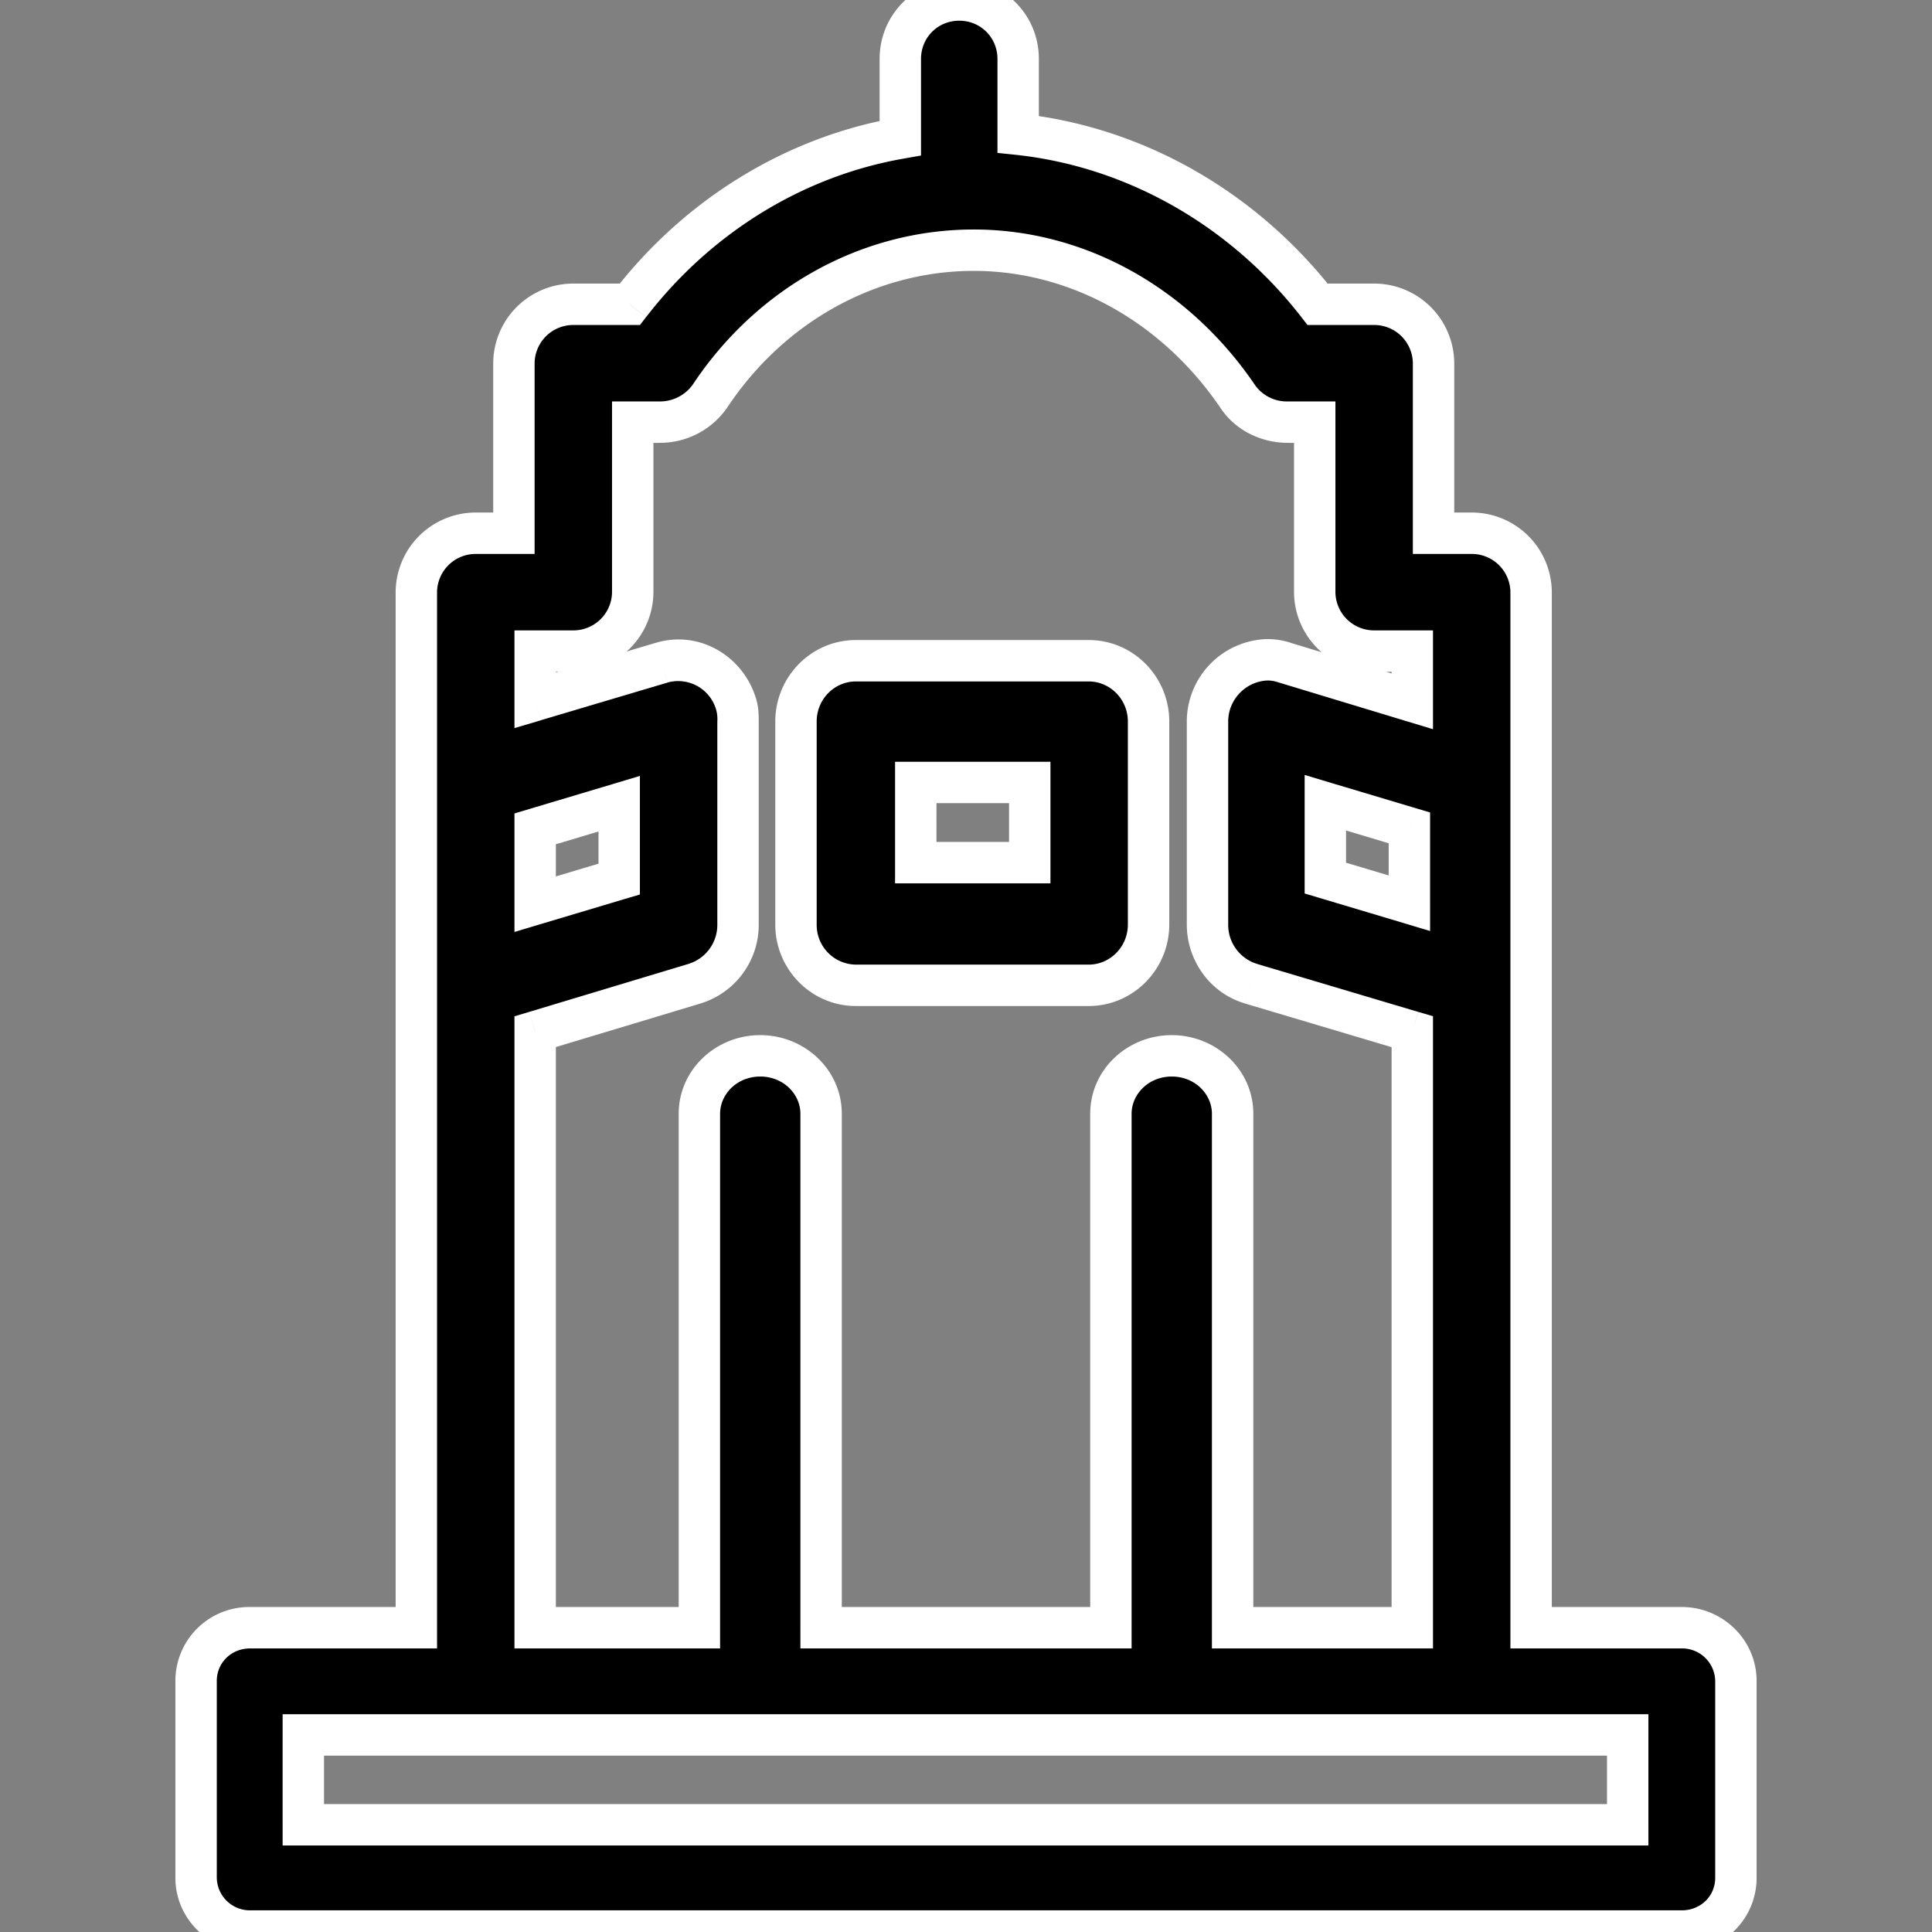
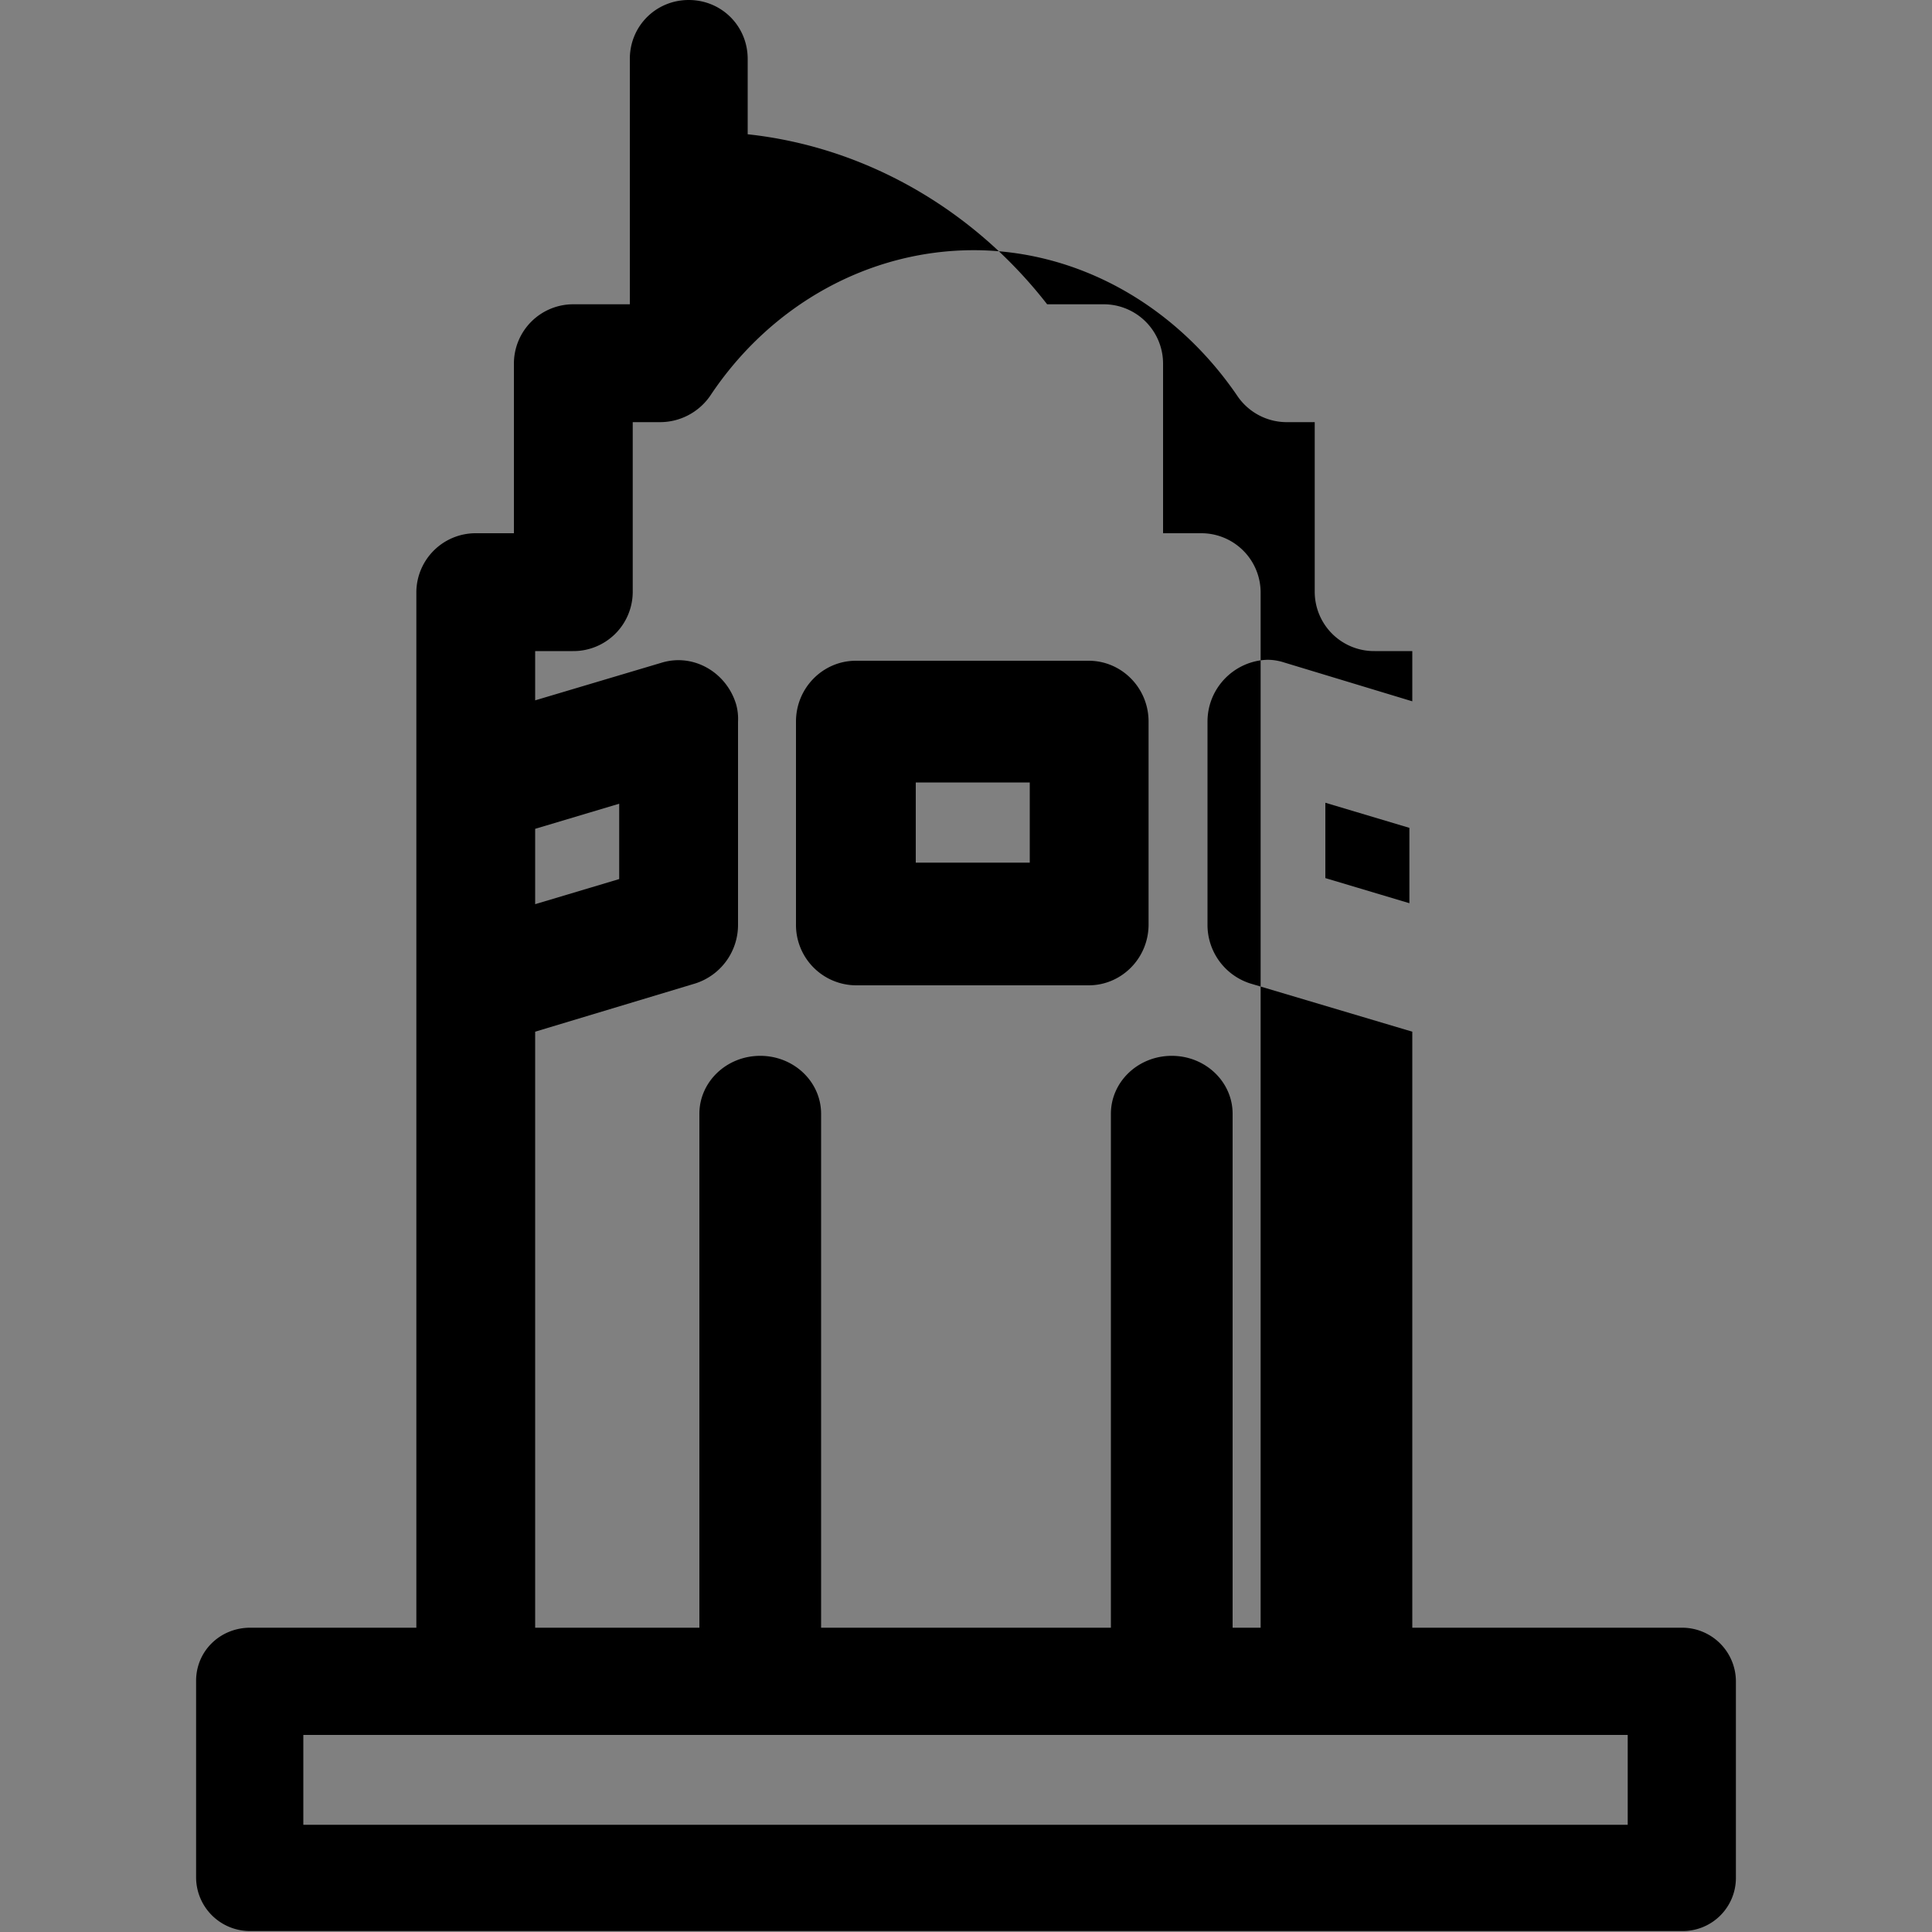
<svg xmlns="http://www.w3.org/2000/svg" viewBox="0 0 28 28" fill="none">
  <rect x="0" y="0" width="28" height="28" fill="#808080" stroke="none" />
  <g clip-path="url(#clip0_252_680)">
-     <path fill-rule="evenodd" clip-rule="evenodd" d="M22.19 23.59h2.184a.78.78 0 0 1 .784.77v2.856a.77.77 0 0 1-.784.77H3.626a.78.78 0 0 1-.784-.77V24.36c0-.434.35-.77.784-.77h2.408V8.582a.86.86 0 0 1 .868-.854h.546V5.264a.86.86 0 0 1 .868-.854h.812c.994-1.288 2.394-2.142 3.92-2.408V.854c0-.476.378-.854.854-.854s.854.378.854.854v1.092c1.694.182 3.262 1.078 4.34 2.464h.812a.86.86 0 0 1 .868.854v2.464h.546a.86.86 0 0 1 .868.854V23.59zM8.974 11.648l-1.218.364v1.092l1.218-.364v-1.092zm1.106 2.604l-2.324.7v8.638h2.38v-7.448c0-.462.392-.84.882-.84s.882.378.882.84v7.448h4.2v-7.448c0-.462.392-.84.882-.84s.882.378.882.84v7.448h2.604v-8.638l-2.352-.7a.891.891 0 0 1-.616-.854v-2.94c0-.49.392-.882.868-.896.084 0 .168.014.252.042l1.848.56v-.728h-.546a.86.86 0 0 1-.868-.854V6.118h-.392a.865.865 0 0 1-.728-.378c-.896-1.316-2.31-2.114-3.822-2.114s-2.94.784-3.822 2.114a.883.883 0 0 1-.728.378H9.17v2.464a.86.86 0 0 1-.868.854h-.546v.714l1.834-.546c.462-.14.938.14 1.078.602a.775.775 0 0 1 .028.252v2.94a.891.891 0 0 1-.616.854zm10.346-1.162v-1.092l-1.218-.364v1.092l1.218.364zM4.396 26.446H23.59v-1.302H4.396v1.302zM15.778 14.28h-3.374a.875.875 0 0 1-.868-.882v-2.94c0-.49.392-.882.868-.882h3.374c.476 0 .868.392.868.882v2.94c0 .49-.392.882-.868.882zm-.854-2.94h-1.652v1.162h1.652V11.34z" fill="#000" />
-     <path d="M22.19 23.59h-.3v.3h.3v-.3zm-16.156 0v.3h.3v-.3h-.3zM7.448 7.728v.3h.3v-.3h-.3zm1.68-3.318v.3h.147l.09-.117-.237-.183zm3.92-2.408l.052.296.248-.044v-.252h-.3zm1.708-.056h-.3v.27l.268.028.032-.298zm4.34 2.464l-.237.184.09.116h.147v-.3zm1.68 3.318h-.3v.3h.3v-.3zm-13.02 4.284l-.086-.287-.214.064v.223h.3zm1.218-.364h.3v-.403l-.386.116.086.287zm-1.218 1.456h-.3v.403l.386-.116-.086-.287zm1.218-.364l.086.287.214-.063v-.224h-.3zm-1.218 2.212l-.086-.287-.214.064v.223h.3zm2.324-.7l.087.287h.001l-.088-.287zM7.756 23.59h-.3v.3h.3v-.3zm2.38 0v.3h.3v-.3h-.3zm1.764 0h-.3v.3h.3v-.3zm4.2 0v.3h.3v-.3h-.3zm1.764 0h-.3v.3h.3v-.3zm2.604 0v.3h.3v-.3h-.3zm0-8.638h.3v-.224l-.214-.063-.086.287zm-2.352-.7l-.088.287h.003l.085-.287zm.252-4.69v-.3h-.009l.009.3zm.252.042l-.095.285.008.002.087-.287zm1.848.56l-.087.287.387.117v-.404h-.3zm0-.728h.3v-.3h-.3v.3zm-1.414-3.318h.3v-.3h-.3v.3zm-1.12-.378l.252-.163-.004-.006-.248.169zm-7.644 0l.245.173.005-.007-.25-.166zm-1.12.378v-.3h-.3v.3h.3zM7.756 9.436v-.3h-.3v.3h.3zm0 .714h-.3v.402l.386-.114-.086-.288zm1.834-.546l.086.288h.001l-.087-.288zm1.078.602l-.287.087.002.008.285-.095zm9.758 1.792h.3v-.223l-.214-.064-.086.287zm0 1.092l-.086.287.386.116v-.403h-.3zm-1.218-1.456l.086-.287-.386-.116v.403h.3zm0 1.092h-.3v.223l.214.064.086-.287zm4.382 13.72v.3h.3v-.3h-.3zm-19.194 0h-.3v.3h.3v-.3zm19.194-1.302h.3v-.3h-.3v.3zm-19.194 0v-.3h-.3v.3h.3zm8.876-13.804v-.3h-.3v.3h.3zm1.652 0h.3v-.3h-.3v.3zm-1.652 1.162h-.3v.3h.3v-.3zm1.652 0v.3h.3v-.3h-.3zm9.45 10.788H22.19v.6h2.184v-.6zm1.084 1.07c0-.59-.488-1.07-1.084-1.07v.6a.48.48 0 0 1 .484.47h.6zm0 2.856V24.36h-.6v2.856h.6zm-1.084 1.07a1.07 1.07 0 0 0 1.084-1.07h-.6c0 .261-.209.47-.484.47v.6zm-20.748 0h20.748v-.6H3.626v.6zm-1.084-1.07c0 .59.488 1.07 1.084 1.07v-.6a.48.48 0 0 1-.484-.47h-.6zm0-2.856v2.856h.6V24.36h-.6zm1.084-1.07a1.07 1.07 0 0 0-1.084 1.07h.6c0-.261.209-.47.484-.47v-.6zm2.408 0H3.626v.6h2.408v-.6zm-.3-14.708V23.59h.6V8.582h-.6zm1.168-1.154a1.16 1.16 0 0 0-1.168 1.154h.6a.56.56 0 0 1 .568-.554v-.6zm.546 0h-.546v.6h.546v-.6zm-.3-2.164v2.464h.6V5.264h-.6zM8.316 4.11a1.16 1.16 0 0 0-1.168 1.154h.6a.56.56 0 0 1 .568-.554v-.6zm.812 0h-.812v.6h.812v-.6zm3.868-2.404c-1.602.28-3.068 1.176-4.105 2.52l.475.367c.95-1.23 2.284-2.043 3.734-2.295l-.104-.592zm-.248-.852v1.148h.6V.854h-.6zM13.902-.3c-.642 0-1.154.512-1.154 1.154h.6c0-.31.244-.554.554-.554v-.6zM15.056.854c0-.642-.512-1.154-1.154-1.154v.6c.31 0 .554.244.554.554h.6zm0 1.092V.854h-.6v1.092h.6zm4.277 2.28c-1.126-1.447-2.766-2.387-4.545-2.578l-.064.596c1.61.173 3.105 1.025 4.135 2.35l.474-.368zm.575-.116h-.812v.6h.812v-.6zm1.168 1.154a1.16 1.16 0 0 0-1.168-1.154v.6a.56.56 0 0 1 .568.554h.6zm0 2.464V5.264h-.6v2.464h.6zm.246-.3h-.546v.6h.546v-.6zm1.168 1.154a1.16 1.16 0 0 0-1.168-1.154v.6a.56.56 0 0 1 .568.554h.6zm0 15.008V8.582h-.6V23.59h.6zM7.842 12.3l1.218-.365-.172-.574-1.218.364.172.574zm.214.804v-1.092h-.6v1.092h.6zm.832-.651l-1.218.364.172.574 1.218-.364-.172-.574zm-.214-.805v1.092h.6v-1.092h-.6zm-.831 3.591l2.324-.7-.173-.574-2.324.7.173.574zm.213 8.351v-8.638h-.6v8.638h.6zm2.08-.3h-2.38v.6h2.38v-.6zm-.3-7.148v7.448h.6v-7.448h-.6zm1.182-1.14c-.643 0-1.182.5-1.182 1.14h.6c0-.284.245-.54.582-.54v-.6zm1.182 1.14c0-.64-.54-1.14-1.182-1.14v.6c.337 0 .582.256.582.54h.6zm0 7.448v-7.448h-.6v7.448h.6zm3.9-.3h-4.2v.6h4.2v-.6zm-.3-7.148v7.448h.6v-7.448h-.6zm1.182-1.14c-.643 0-1.182.5-1.182 1.14h.6c0-.284.245-.54.582-.54v-.6zm1.182 1.14c0-.64-.54-1.14-1.182-1.14v.6c.337 0 .582.256.582.54h.6zm0 7.448v-7.448h-.6v7.448h.6zm2.304-.3h-2.604v.6h2.604v-.6zm-.3-8.338v8.638h.6v-8.638h-.6zm-2.137-.412l2.352.7.17-.575-2.351-.7-.172.575zm-.831-1.142c0 .518.332.988.828 1.14l.176-.573a.591.591 0 0 1-.404-.567h-.6zm0-2.94v2.94h.6v-2.94h-.6zm1.16-1.196a1.197 1.197 0 0 0-1.16 1.196h.6c0-.326.261-.587.577-.596l-.018-.6zm.355.057a1.092 1.092 0 0 0-.347-.057v.6c.05 0 .102.008.157.027l.19-.57zm1.84.558l-1.848-.56-.174.574 1.848.56.174-.574zm-.387-.441v.728h.6v-.728h-.6zm-.246.3h.546v-.6h-.546v.6zm-1.168-1.154a1.16 1.16 0 0 0 1.168 1.154v-.6a.56.56 0 0 1-.568-.554h-.6zm0-2.464v2.464h.6V6.118h-.6zm-.092.3h.392v-.6h-.392v.6zm-.98-.515c.215.332.595.515.98.515v-.6a.565.565 0 0 1-.476-.241l-.504.326zm-3.57-1.977c1.403 0 2.728.74 3.574 1.983l.496-.338c-.946-1.39-2.45-2.245-4.07-2.245v.6zm-3.572 1.98c.83-1.25 2.166-1.98 3.572-1.98v-.6c-1.618 0-3.137.839-4.072 2.248l.5.332zm-.978.512c.393 0 .75-.188.973-.505l-.49-.346a.584.584 0 0 1-.483.251v.6zm-.392 0h.392v-.6H9.17v.6zm.3 2.164V6.118h-.6v2.464h.6zM8.302 9.736A1.16 1.16 0 0 0 9.47 8.582h-.6a.56.56 0 0 1-.568.554v.6zm-.546 0h.546v-.6h-.546v.6zm.3.414v-.714h-.6v.714h.6zm1.448-.834l-1.834.546.172.575 1.834-.545-.172-.576zm1.451.803c-.184-.607-.818-.994-1.452-.802l.174.574a.573.573 0 0 1 .704.402l.574-.174zm.041.339c0-.077.002-.21-.043-.347l-.57.19a.51.51 0 0 1 .013.157h.6zm0 2.94v-2.94h-.6v2.94h.6zm-.828 1.14a1.19 1.19 0 0 0 .828-1.14h-.6a.591.591 0 0 1-.404.567l.176.574zm9.958-2.54v1.092h.6v-1.092h-.6zm-1.004-.077l1.218.364.172-.574-1.218-.364-.172.574zm.386.805v-1.092h-.6v1.092h.6zm1.004.077l-1.218-.364-.172.574 1.218.364.172-.574zm3.078 13.343H4.396v.6H23.59v-.6zm-.3-1.002v1.302h.6v-1.302h-.6zm-18.894.3H23.59v-.6H4.396v.6zm.3 1.002v-1.302h-.6v1.302h.6zm7.708-11.866h3.374v-.6h-3.374v.6zm-1.168-1.182c0 .652.523 1.182 1.168 1.182v-.6a.575.575 0 0 1-.568-.582h-.6zm0-2.94v2.94h.6v-2.94h-.6zm1.168-1.182c-.645 0-1.168.53-1.168 1.182h.6c0-.328.26-.582.568-.582v-.6zm3.374 0h-3.374v.6h3.374v-.6zm1.168 1.182c0-.653-.523-1.182-1.168-1.182v.6c.307 0 .568.255.568.582h.6zm0 2.94v-2.94h-.6v2.94h.6zm-1.168 1.182c.645 0 1.168-.53 1.168-1.182h-.6c0 .327-.26.582-.568.582v.6zm-2.506-2.94h1.652v-.6h-1.652v.6zm.3.862V11.34h-.6v1.162h.6zm1.352-.3h-1.652v.6h1.652v-.6zm-.3-.862v1.162h.6V11.34h-.6z" fill="#fff" />
+     <path fill-rule="evenodd" clip-rule="evenodd" d="M22.19 23.59h2.184a.78.78 0 0 1 .784.77v2.856a.77.77 0 0 1-.784.77H3.626a.78.78 0 0 1-.784-.77V24.36c0-.434.35-.77.784-.77h2.408V8.582a.86.86 0 0 1 .868-.854h.546V5.264a.86.86 0 0 1 .868-.854h.812V.854c0-.476.378-.854.854-.854s.854.378.854.854v1.092c1.694.182 3.262 1.078 4.34 2.464h.812a.86.86 0 0 1 .868.854v2.464h.546a.86.86 0 0 1 .868.854V23.59zM8.974 11.648l-1.218.364v1.092l1.218-.364v-1.092zm1.106 2.604l-2.324.7v8.638h2.38v-7.448c0-.462.392-.84.882-.84s.882.378.882.84v7.448h4.2v-7.448c0-.462.392-.84.882-.84s.882.378.882.84v7.448h2.604v-8.638l-2.352-.7a.891.891 0 0 1-.616-.854v-2.94c0-.49.392-.882.868-.896.084 0 .168.014.252.042l1.848.56v-.728h-.546a.86.86 0 0 1-.868-.854V6.118h-.392a.865.865 0 0 1-.728-.378c-.896-1.316-2.31-2.114-3.822-2.114s-2.94.784-3.822 2.114a.883.883 0 0 1-.728.378H9.17v2.464a.86.86 0 0 1-.868.854h-.546v.714l1.834-.546c.462-.14.938.14 1.078.602a.775.775 0 0 1 .028.252v2.94a.891.891 0 0 1-.616.854zm10.346-1.162v-1.092l-1.218-.364v1.092l1.218.364zM4.396 26.446H23.59v-1.302H4.396v1.302zM15.778 14.28h-3.374a.875.875 0 0 1-.868-.882v-2.94c0-.49.392-.882.868-.882h3.374c.476 0 .868.392.868.882v2.94c0 .49-.392.882-.868.882zm-.854-2.94h-1.652v1.162h1.652V11.34z" fill="#000" />
  </g>
  <defs>
    <clipPath id="clip0_252_680">
      <path fill="#fff" d="M0 0h28v28H0z" />
    </clipPath>
  </defs>
</svg>